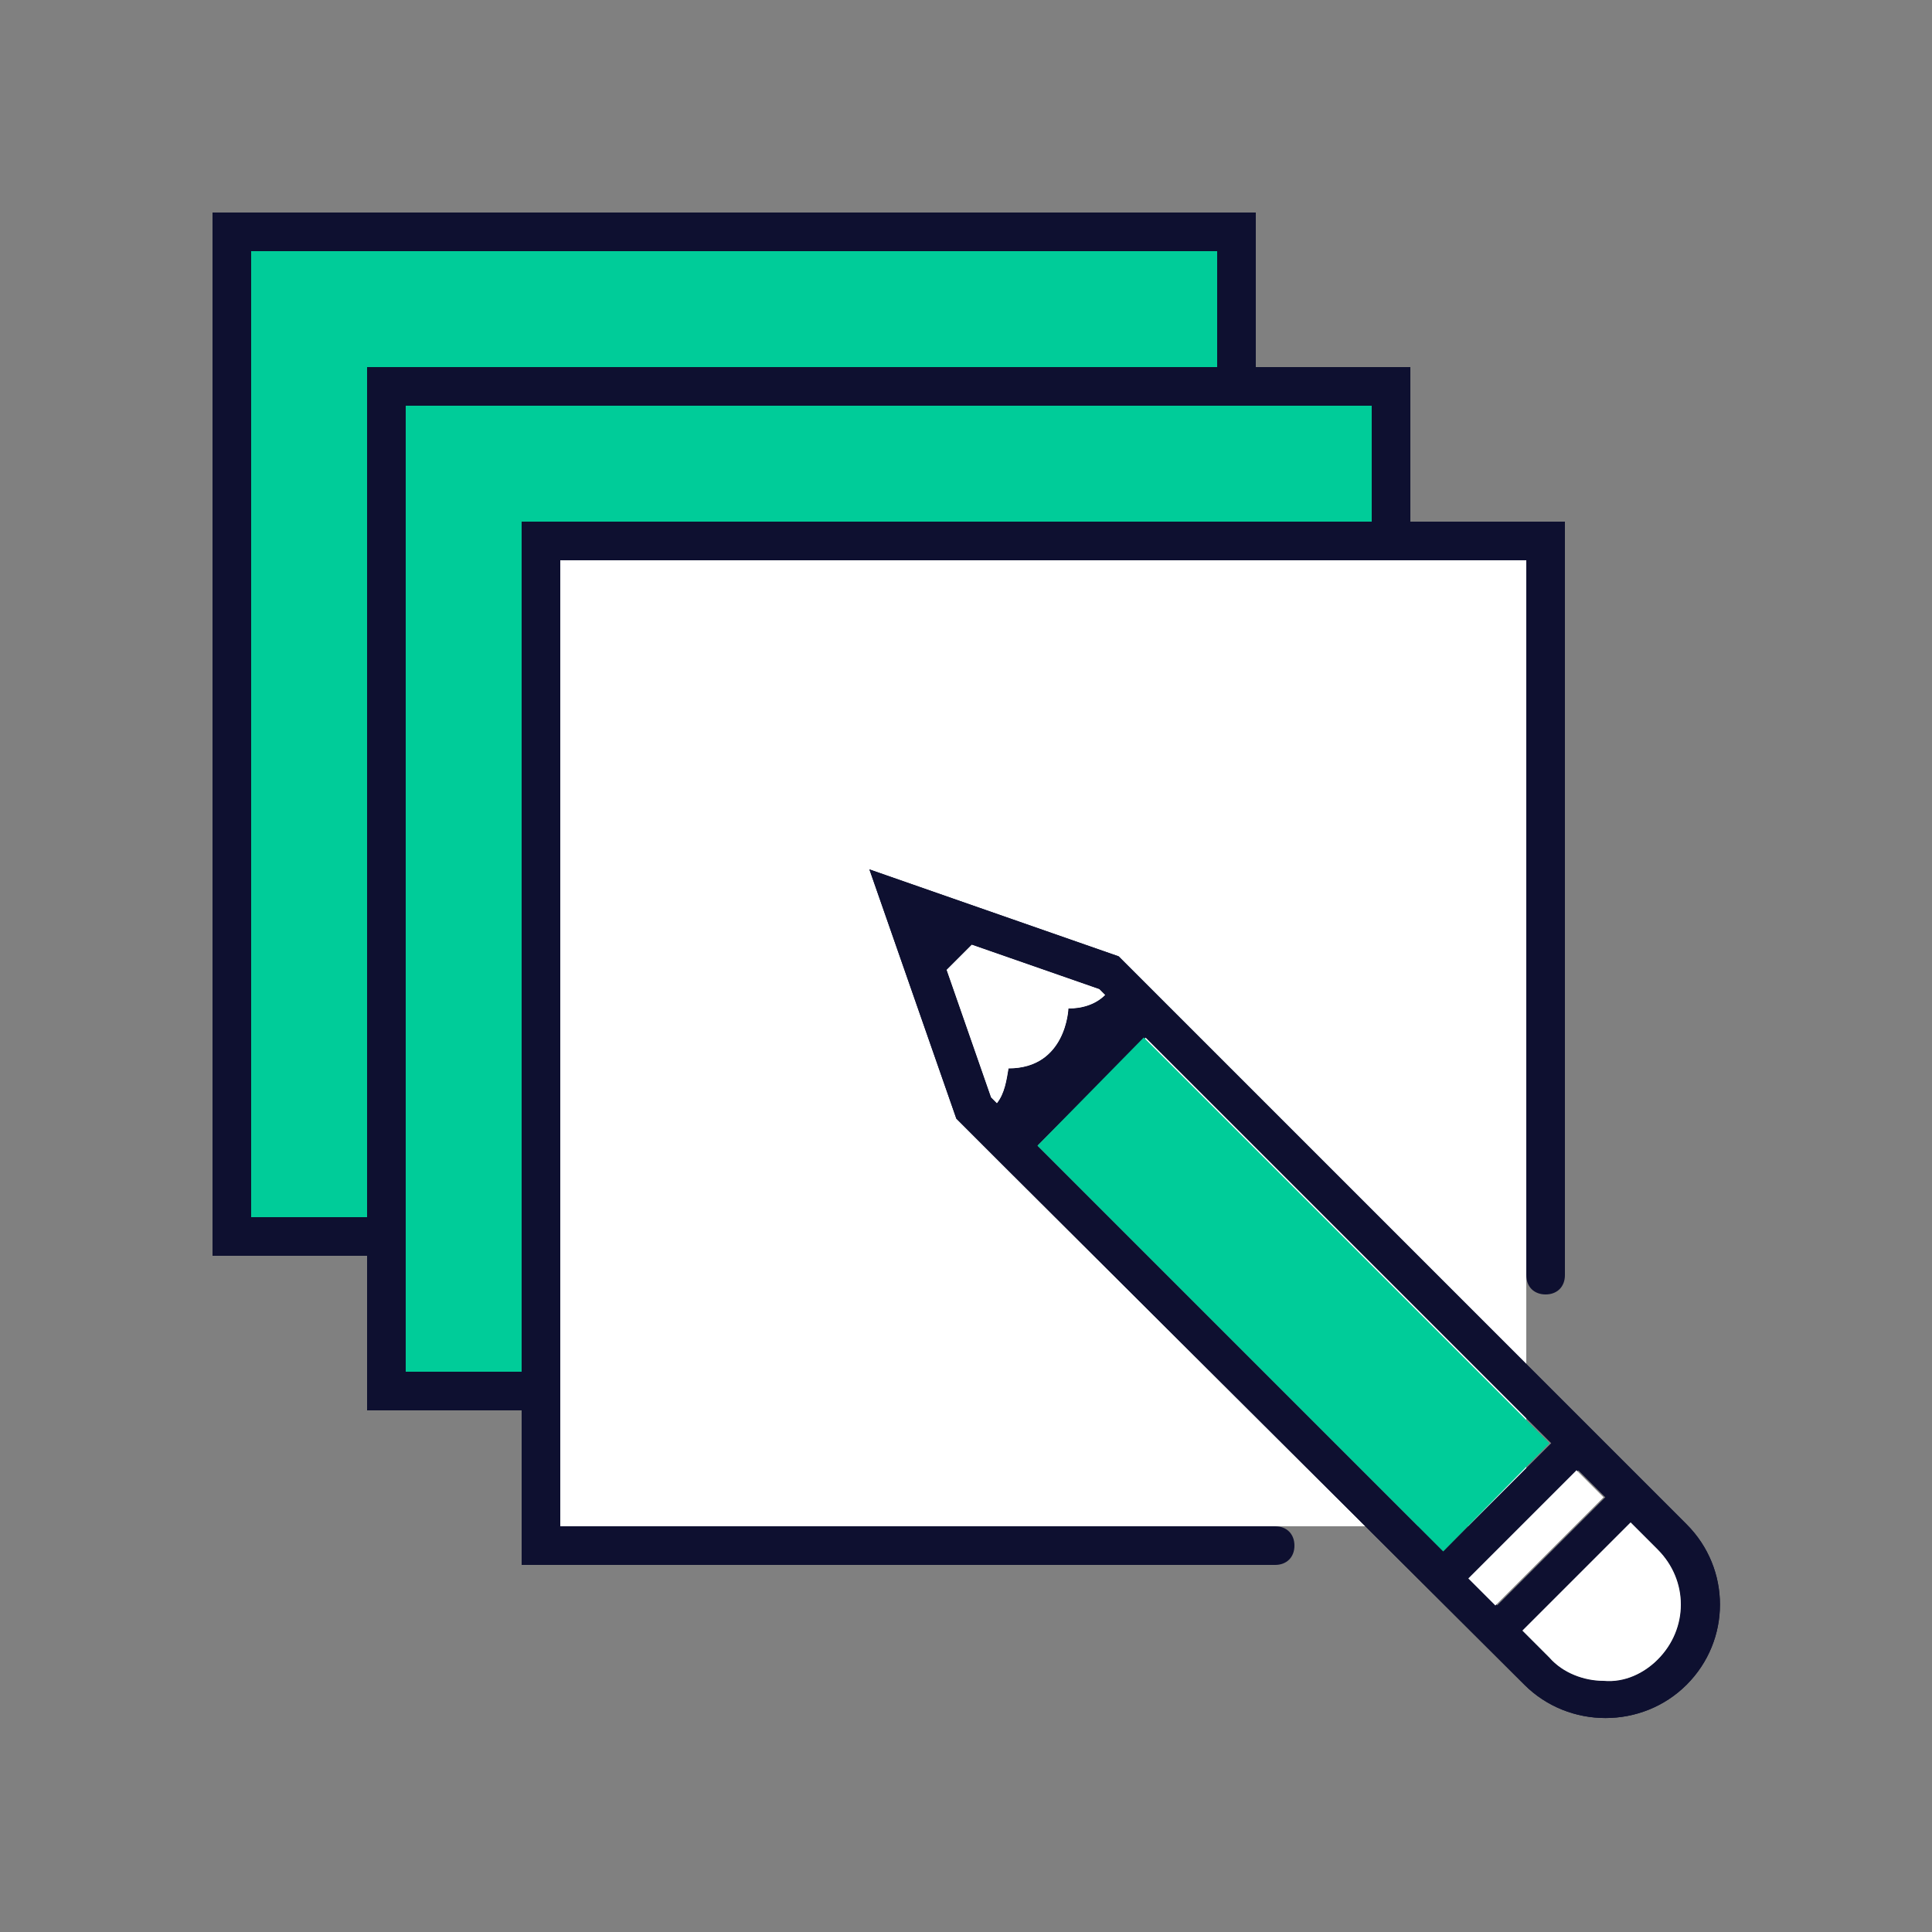
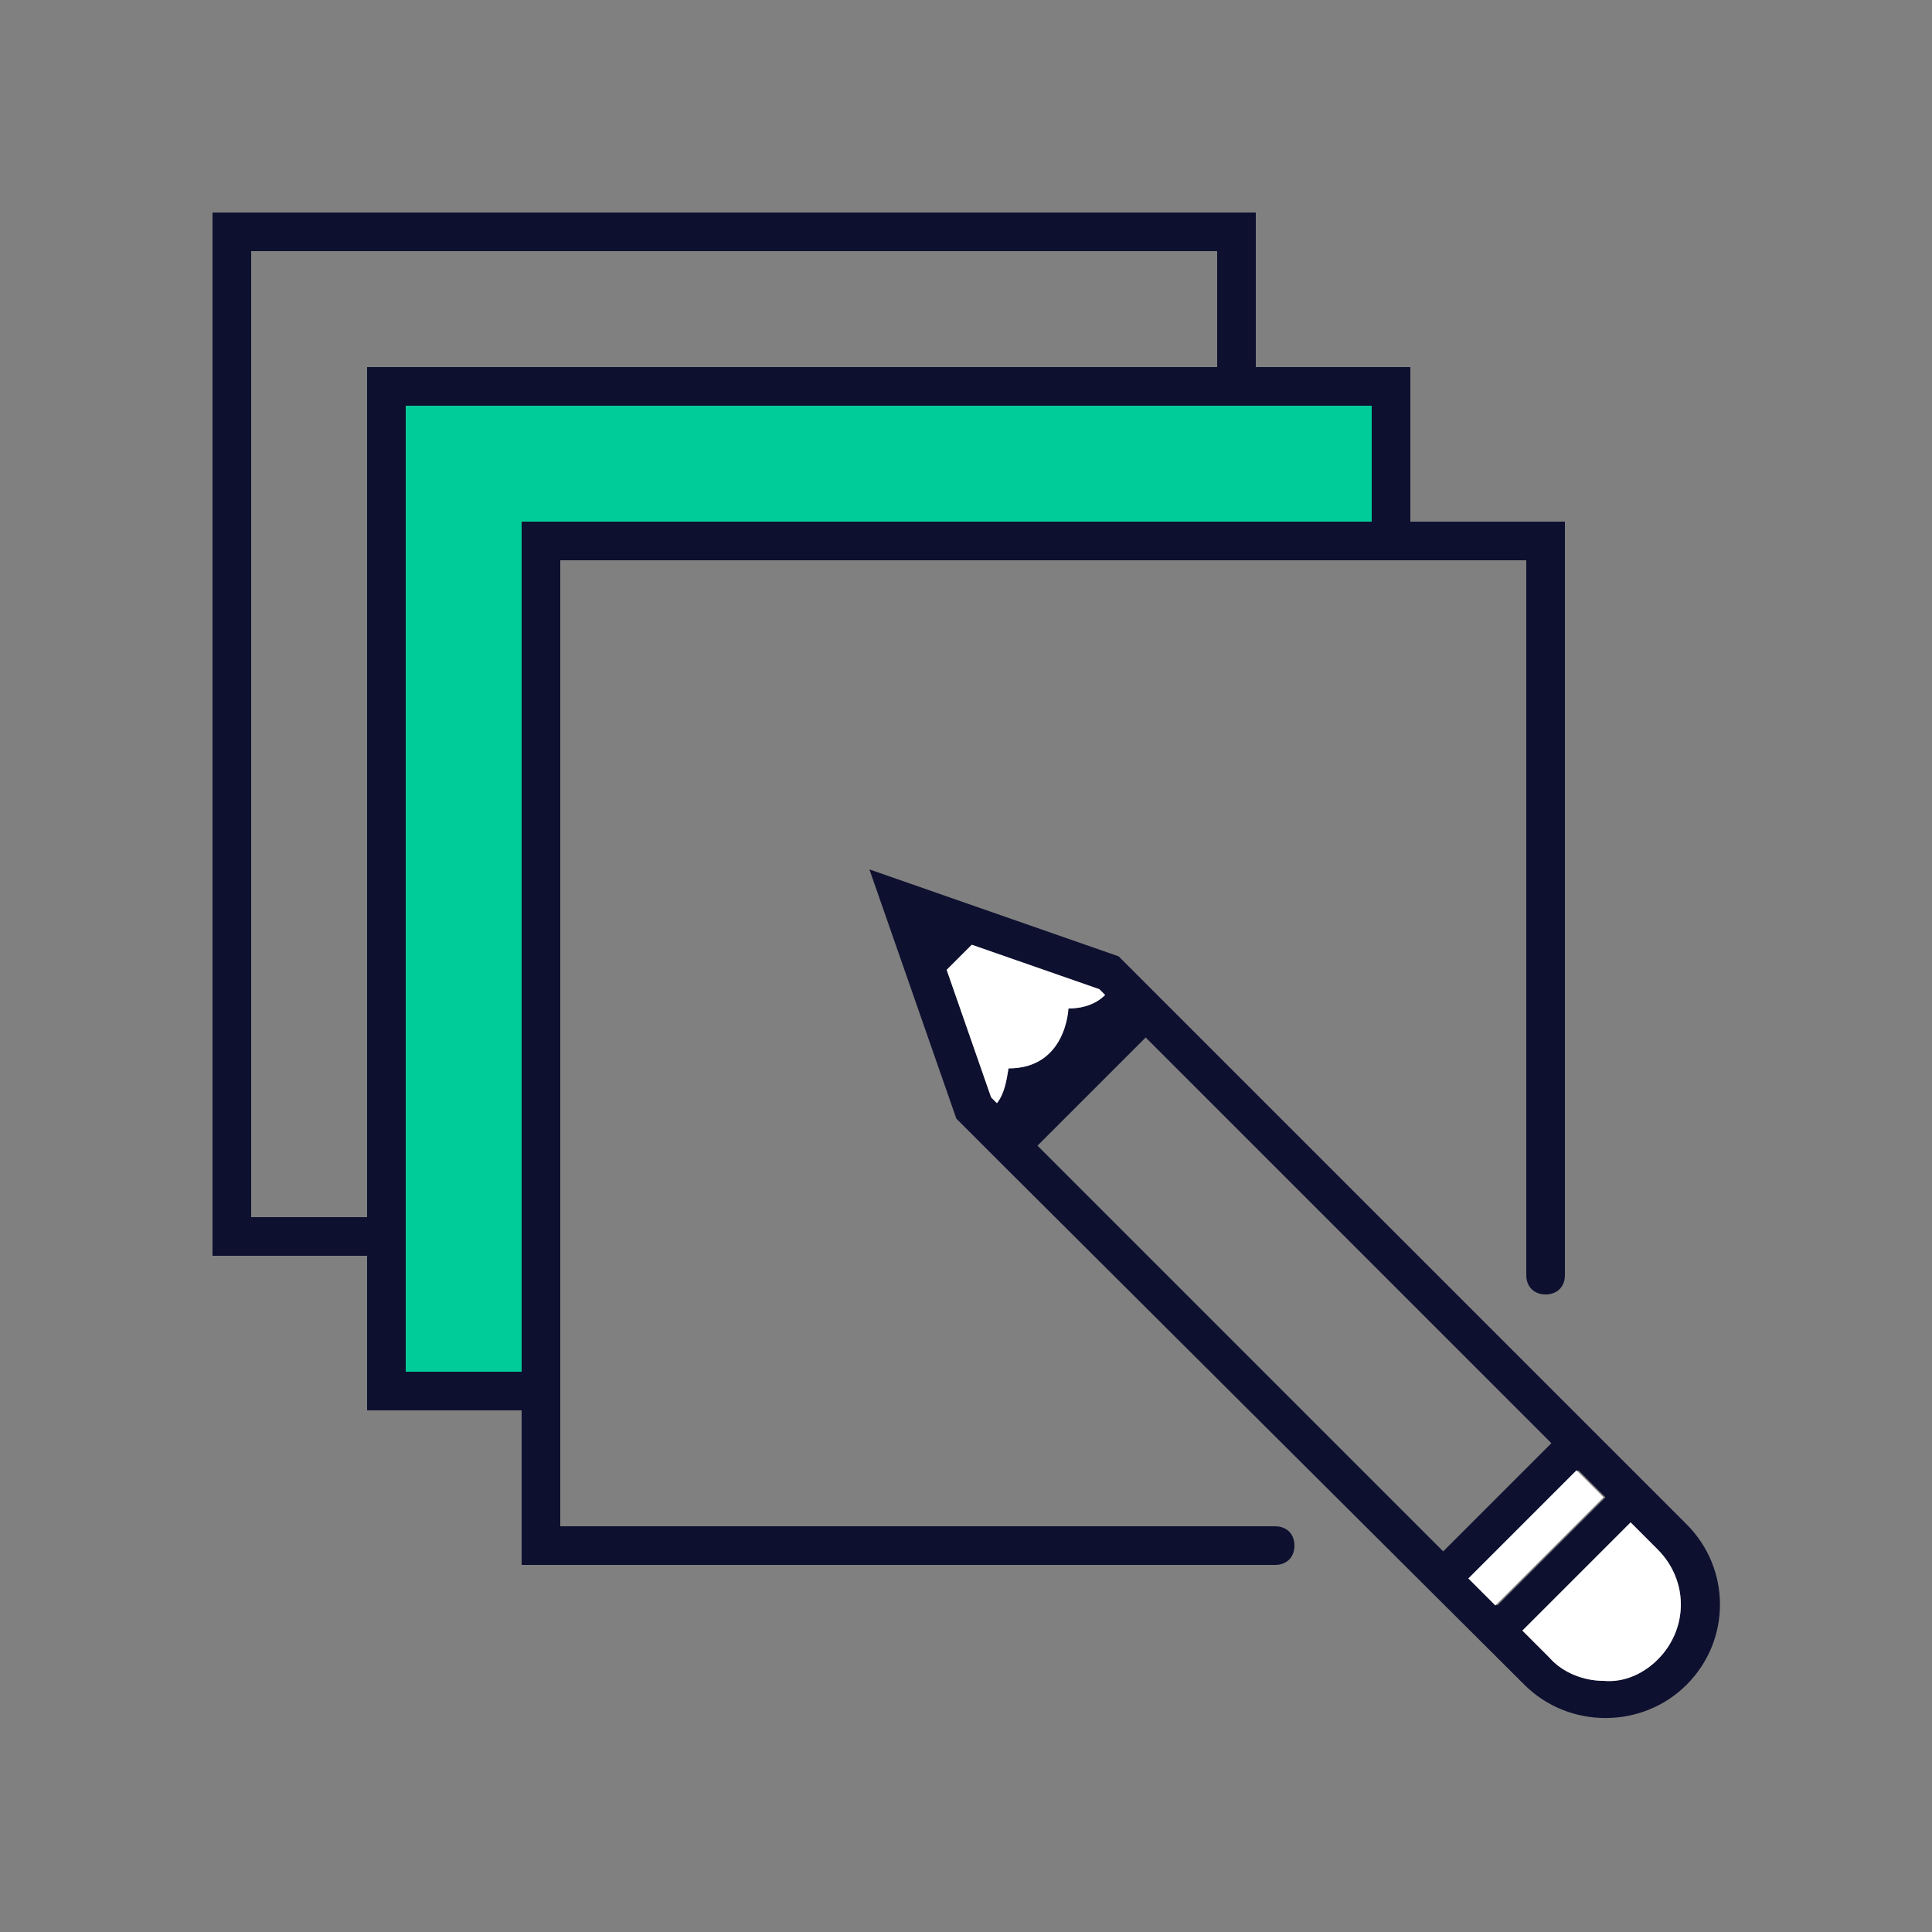
<svg xmlns="http://www.w3.org/2000/svg" id="Layer_1" viewBox="0 0 100 100">
  <rect x="0" y="0" width="100" height="100" fill="#808080" stroke="none" />
  <style>.st0{fill:#fff}.st1{fill:#0e1030}.st2{fill:#0c9}</style>
-   <path class="st0" d="M29 79V29h50v50H29z" />
  <path class="st1" d="M87.3 78.9L60.7 52.3l-2.8-2.8L45 45l4.5 12.9 2.3 2.3 27.1 27c2.3 2.3 6.1 2.3 8.4 0s2.3-6 0-8.3zM51.6 57.1l-.3-.3-2.3-6.6 1.3-1.3 6.6 2.3.3.3c-.5.5-1.2.7-1.9.7 0 0-.1 3.1-3.1 3.1-.1.6-.2 1.3-.6 1.8zm2.1 2.2l5.6-5.6 21 21-5.6 5.6-21-21zm23.8 23.8l-1.4-1.4 5.6-5.6 1.4 1.4-5.6 5.6zm8.3 2.8c-.7.7-1.7 1.2-2.8 1.1-1 0-2.1-.4-2.8-1.2l-1.4-1.4 5.6-5.6 1.4 1.4c1.6 1.6 1.6 4.1 0 5.7z" />
  <path class="st1" d="M66 79H29V29h50v37c0 .6.4 1 1 1s1-.4 1-1V27h-8v-8h-8v-8H11v54h8v8h8v8h39c.6 0 1-.4 1-1s-.4-1-1-1zM19 63h-6V13h50v6H19v44zm8 8h-6V21h50v6H27v44z" />
-   <path class="st1" d="M87.3 78.9L60.7 52.3l-2.8-2.8L45 45l4.5 12.9 2.3 2.3 27.1 27c2.3 2.3 6.1 2.3 8.4 0s2.3-6 0-8.3zM51.6 57.1l-.3-.3-2.3-6.6 1.3-1.3 6.6 2.3.3.3c-.5.5-1.2.7-1.9.7 0 0-.1 3.1-3.1 3.1-.1.6-.2 1.3-.6 1.8zm2.1 2.2l5.6-5.6 21 21-5.6 5.6-21-21zm23.8 23.8l-1.4-1.4 5.6-5.6 1.4 1.4-5.6 5.6zm8.3 2.8c-.7.7-1.7 1.2-2.8 1.1-1 0-2.1-.4-2.8-1.2l-1.4-1.4 5.6-5.6 1.4 1.4c1.6 1.6 1.6 4.1 0 5.7z" />
  <path class="st0" d="M51.6 57.1l-.3-.3-2.3-6.6 1.3-1.3 6.6 2.3.3.3c-.5.5-1.2.7-1.9.7 0 0-.1 3.1-3.1 3.1-.1.6-.2 1.3-.6 1.8z" />
-   <path class="st2" d="M53.7 59.3l5.5-5.6 21 21-5.5 5.6-21-21z" />
  <path class="st0" d="M76 81.7l5.6-5.6 1.4 1.4-5.6 5.6-1.4-1.4zM85.8 85.9c-.7.7-1.7 1.2-2.8 1.1-1 0-2.1-.4-2.8-1.2l-1.4-1.4 5.6-5.6 1.4 1.4c1.6 1.6 1.6 4.1 0 5.7z" />
-   <path class="st2" d="M19 63h-6V13h50v6H19z" />
  <path class="st2" d="M27 71h-6V21h50v6H27v44z" />
</svg>